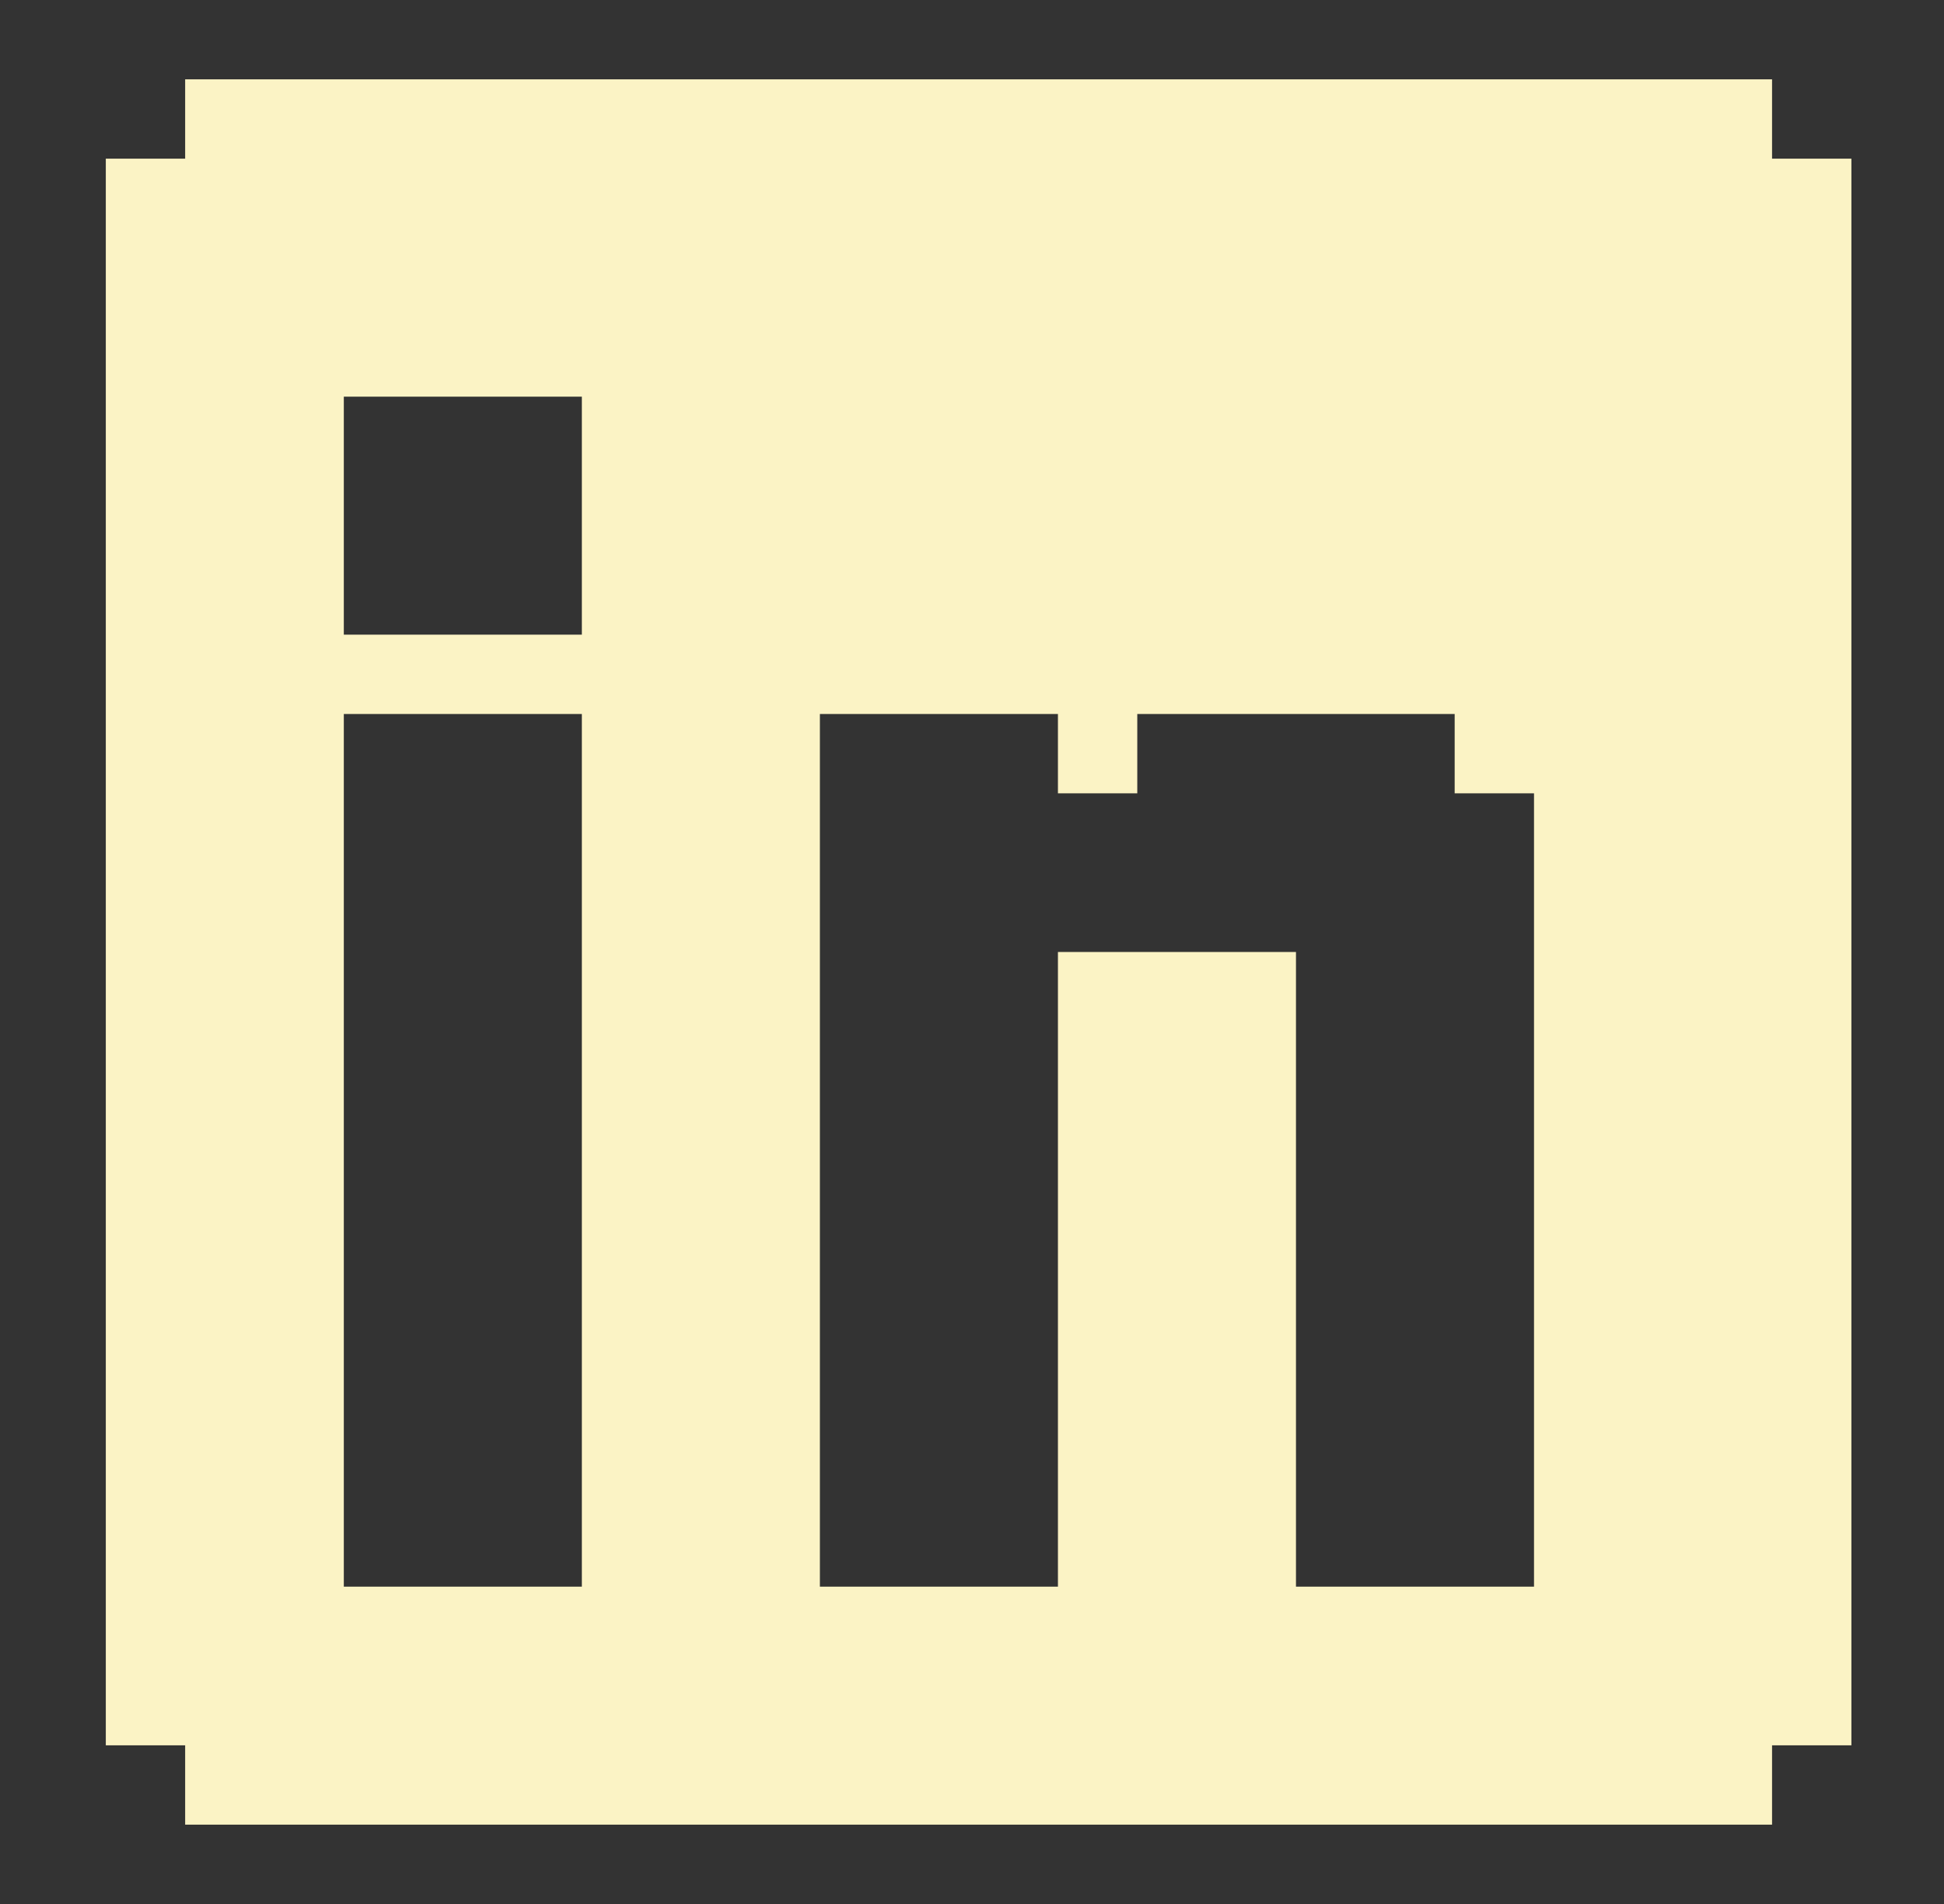
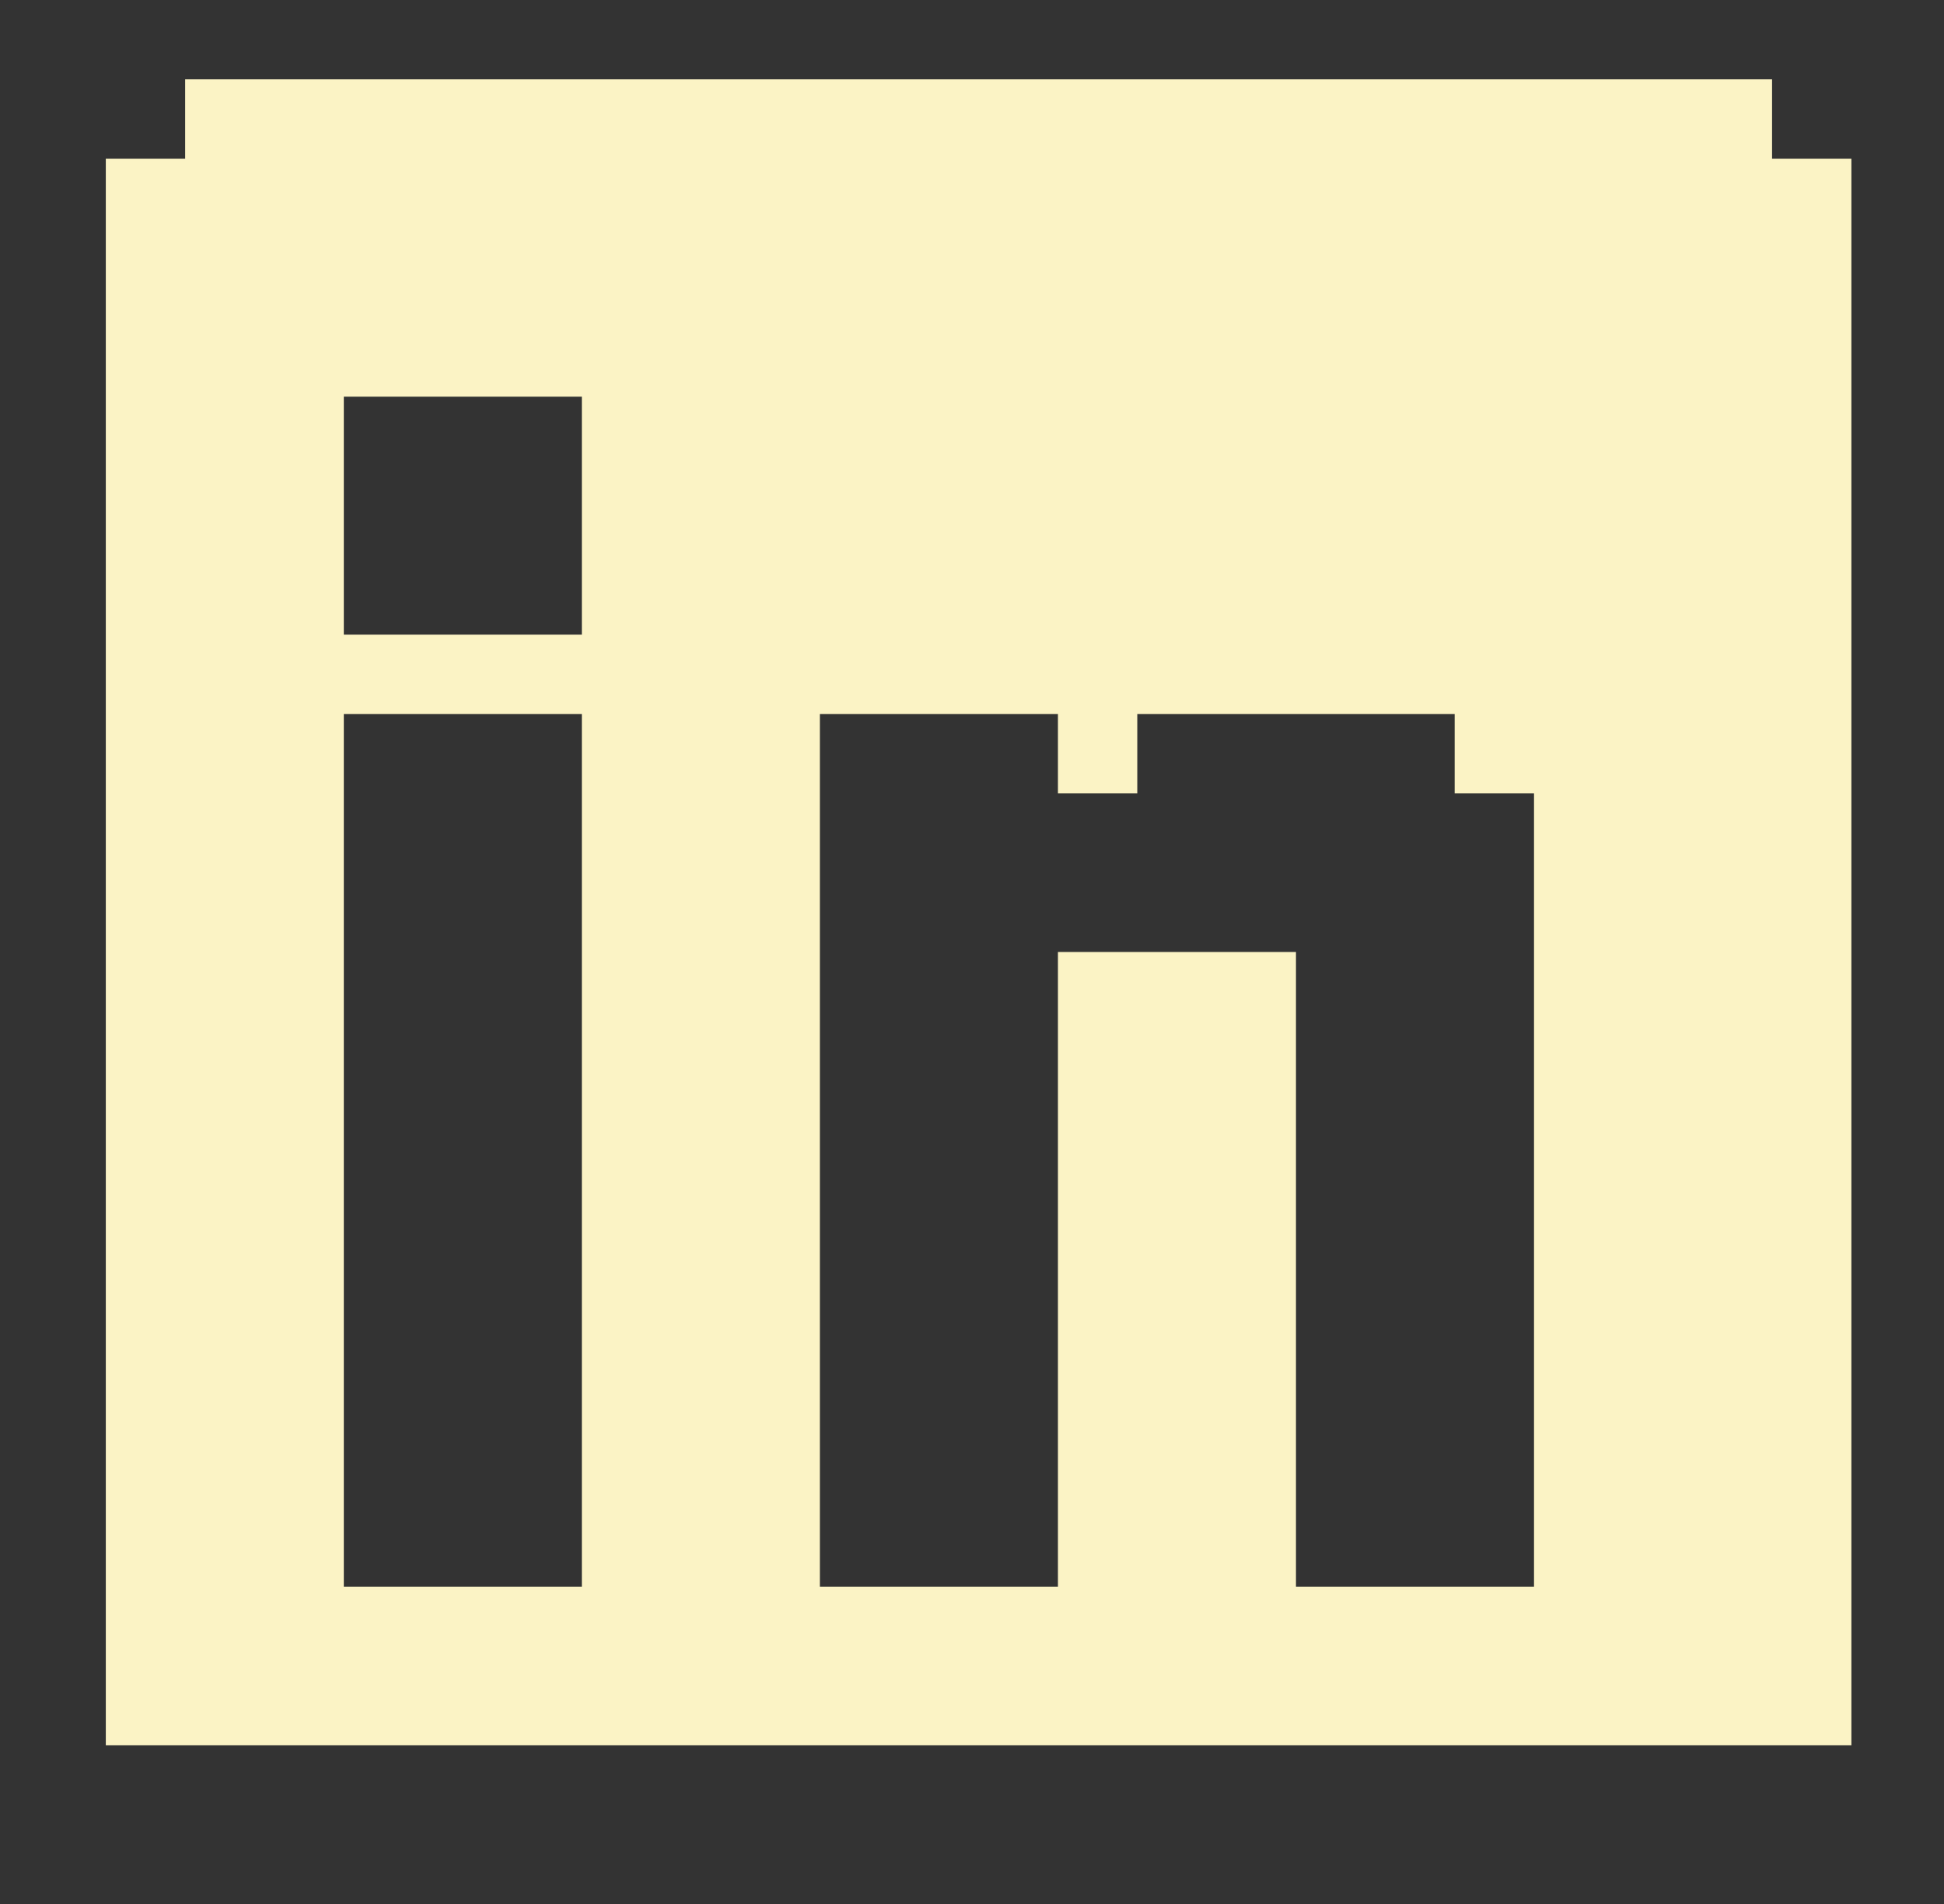
<svg xmlns="http://www.w3.org/2000/svg" width="49" height="48" viewBox="0 0 49 48" fill="none">
  <rect x="0" y="0" width="49" height="48" fill="#333333" stroke="none" />
-   <path d="M44.666 4V2H4.667V4H2.667V44H4.667V46H44.666V44H46.666V4H44.666ZM26.666 24V40H20.666V18H26.666V20H28.666V18H36.666V20H38.666V40H32.666V24H26.666ZM8.666 16V10H14.666V16H8.666ZM14.666 18V40H8.666V18H14.666Z" fill="#FBF3C5" />
+   <path d="M44.666 4V2H4.667V4H2.667V44H4.667H44.666V44H46.666V4H44.666ZM26.666 24V40H20.666V18H26.666V20H28.666V18H36.666V20H38.666V40H32.666V24H26.666ZM8.666 16V10H14.666V16H8.666ZM14.666 18V40H8.666V18H14.666Z" fill="#FBF3C5" />
</svg>